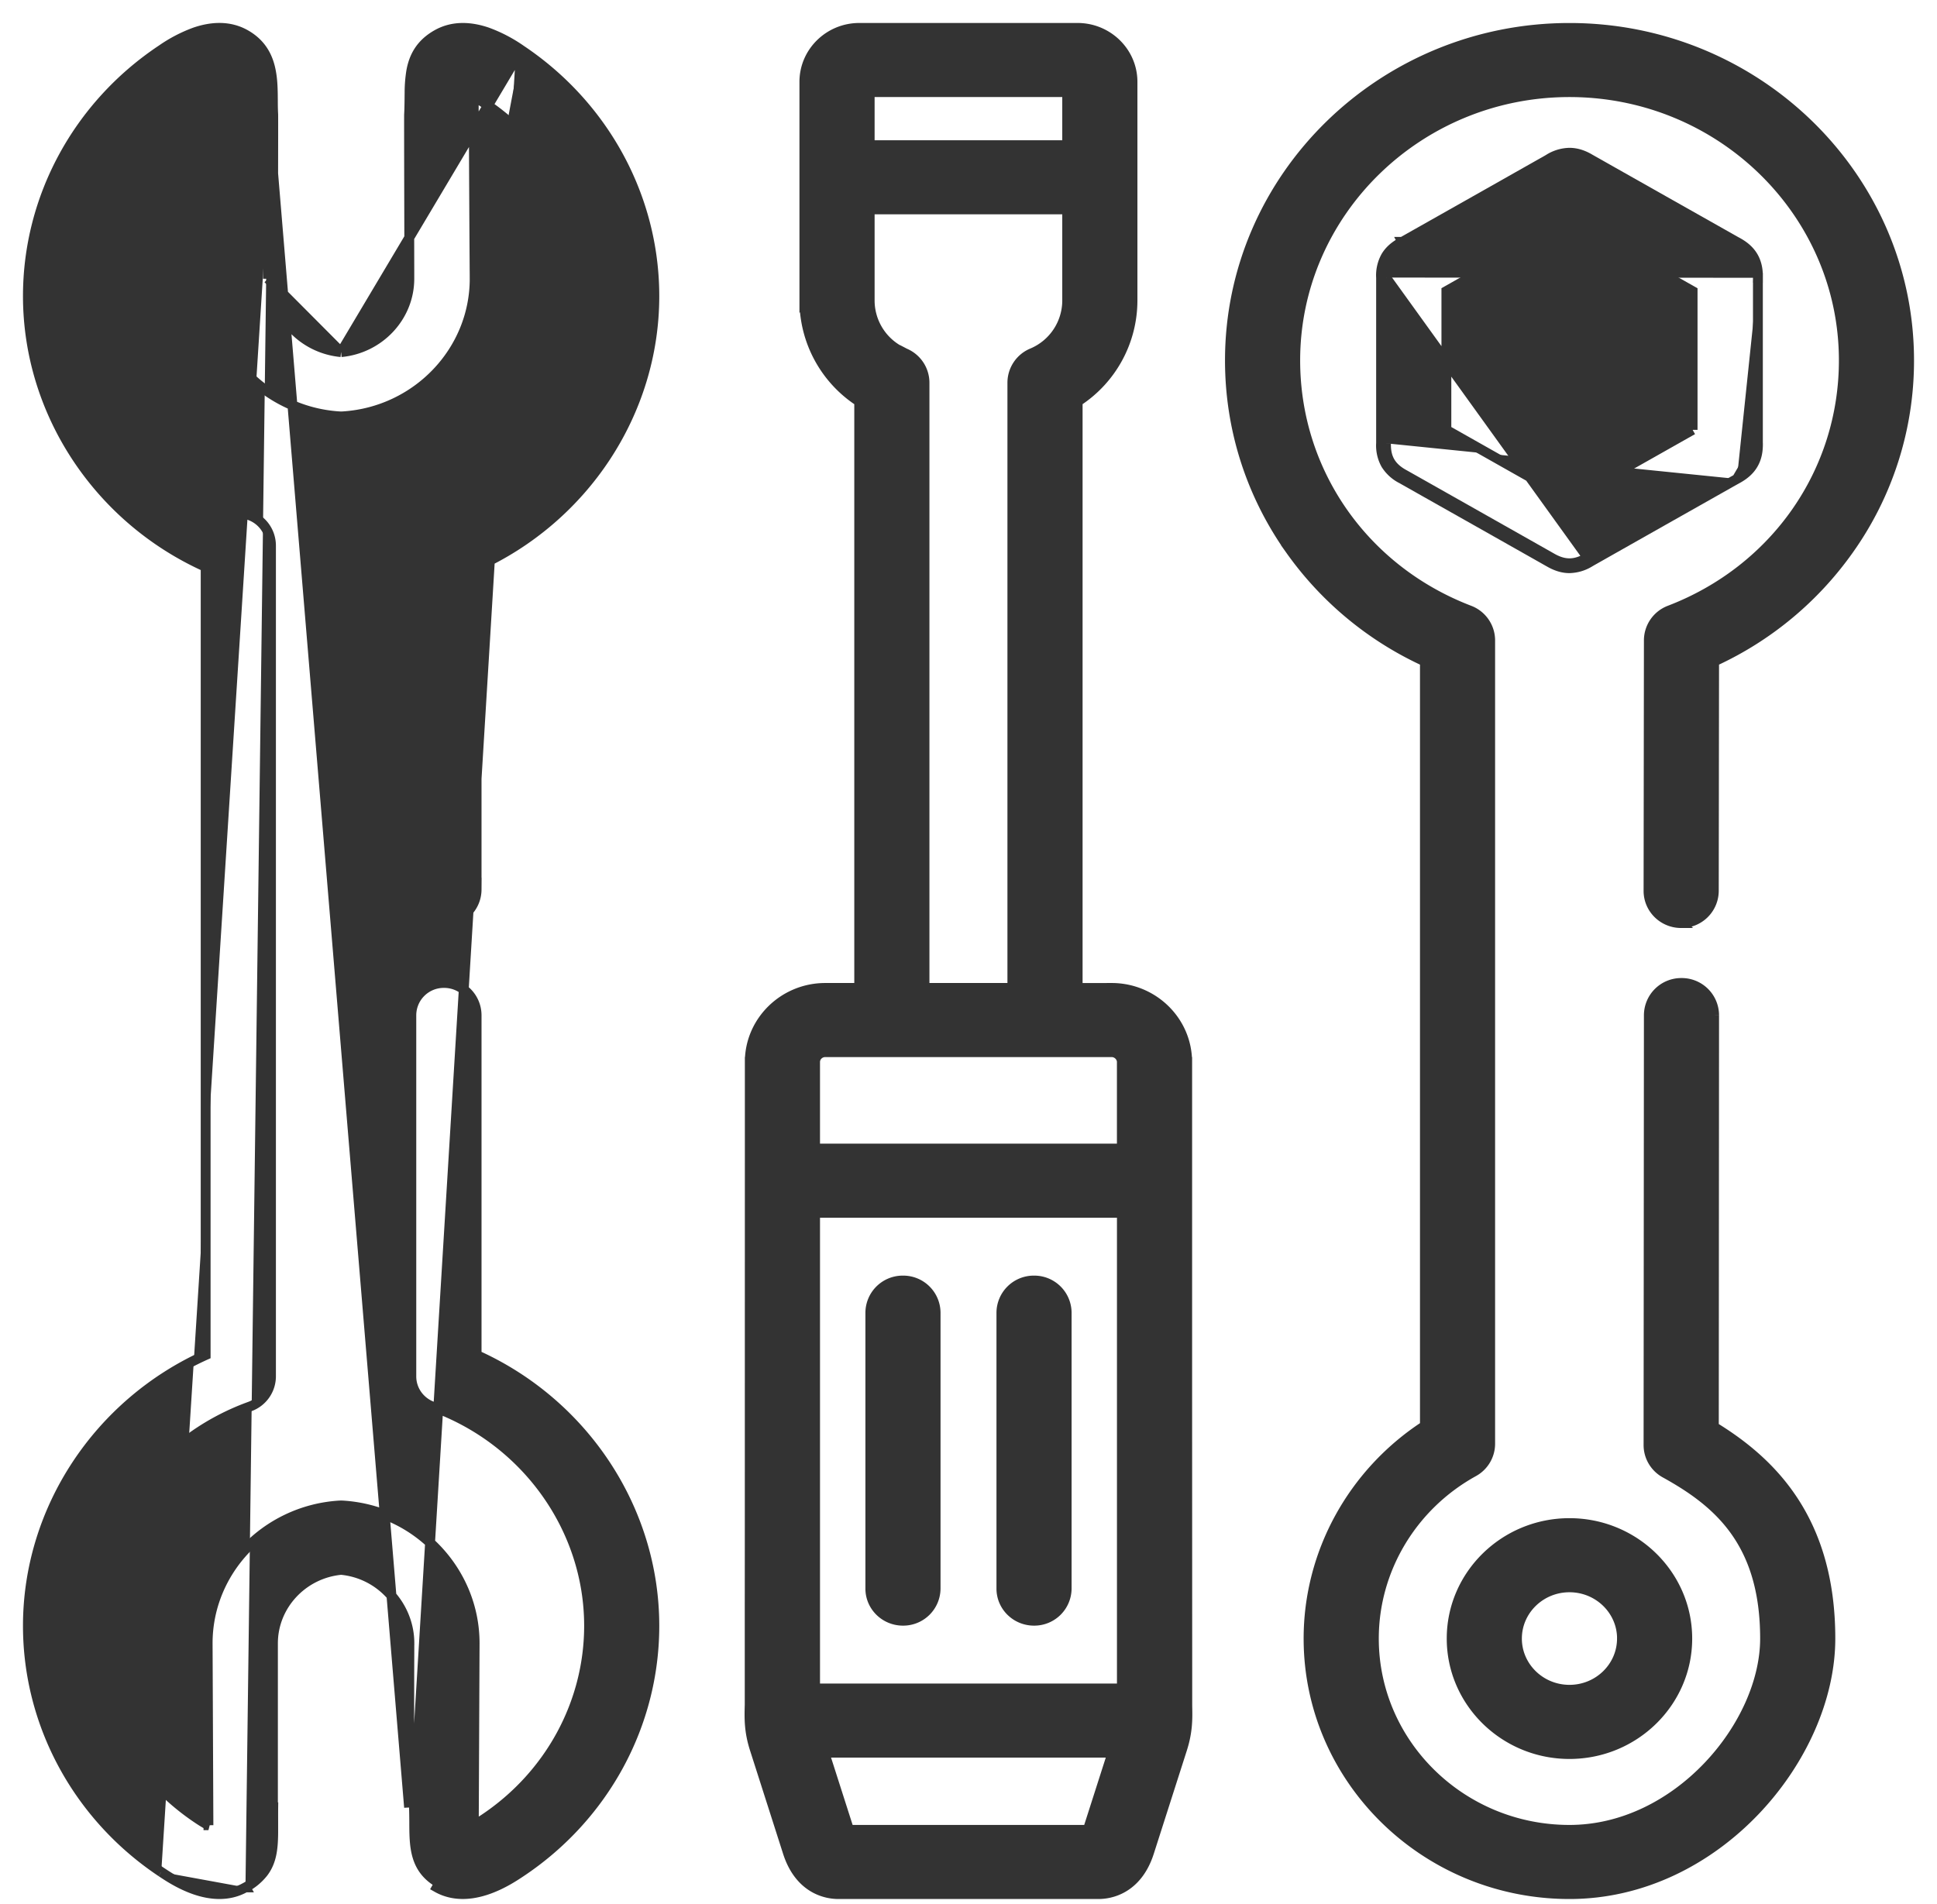
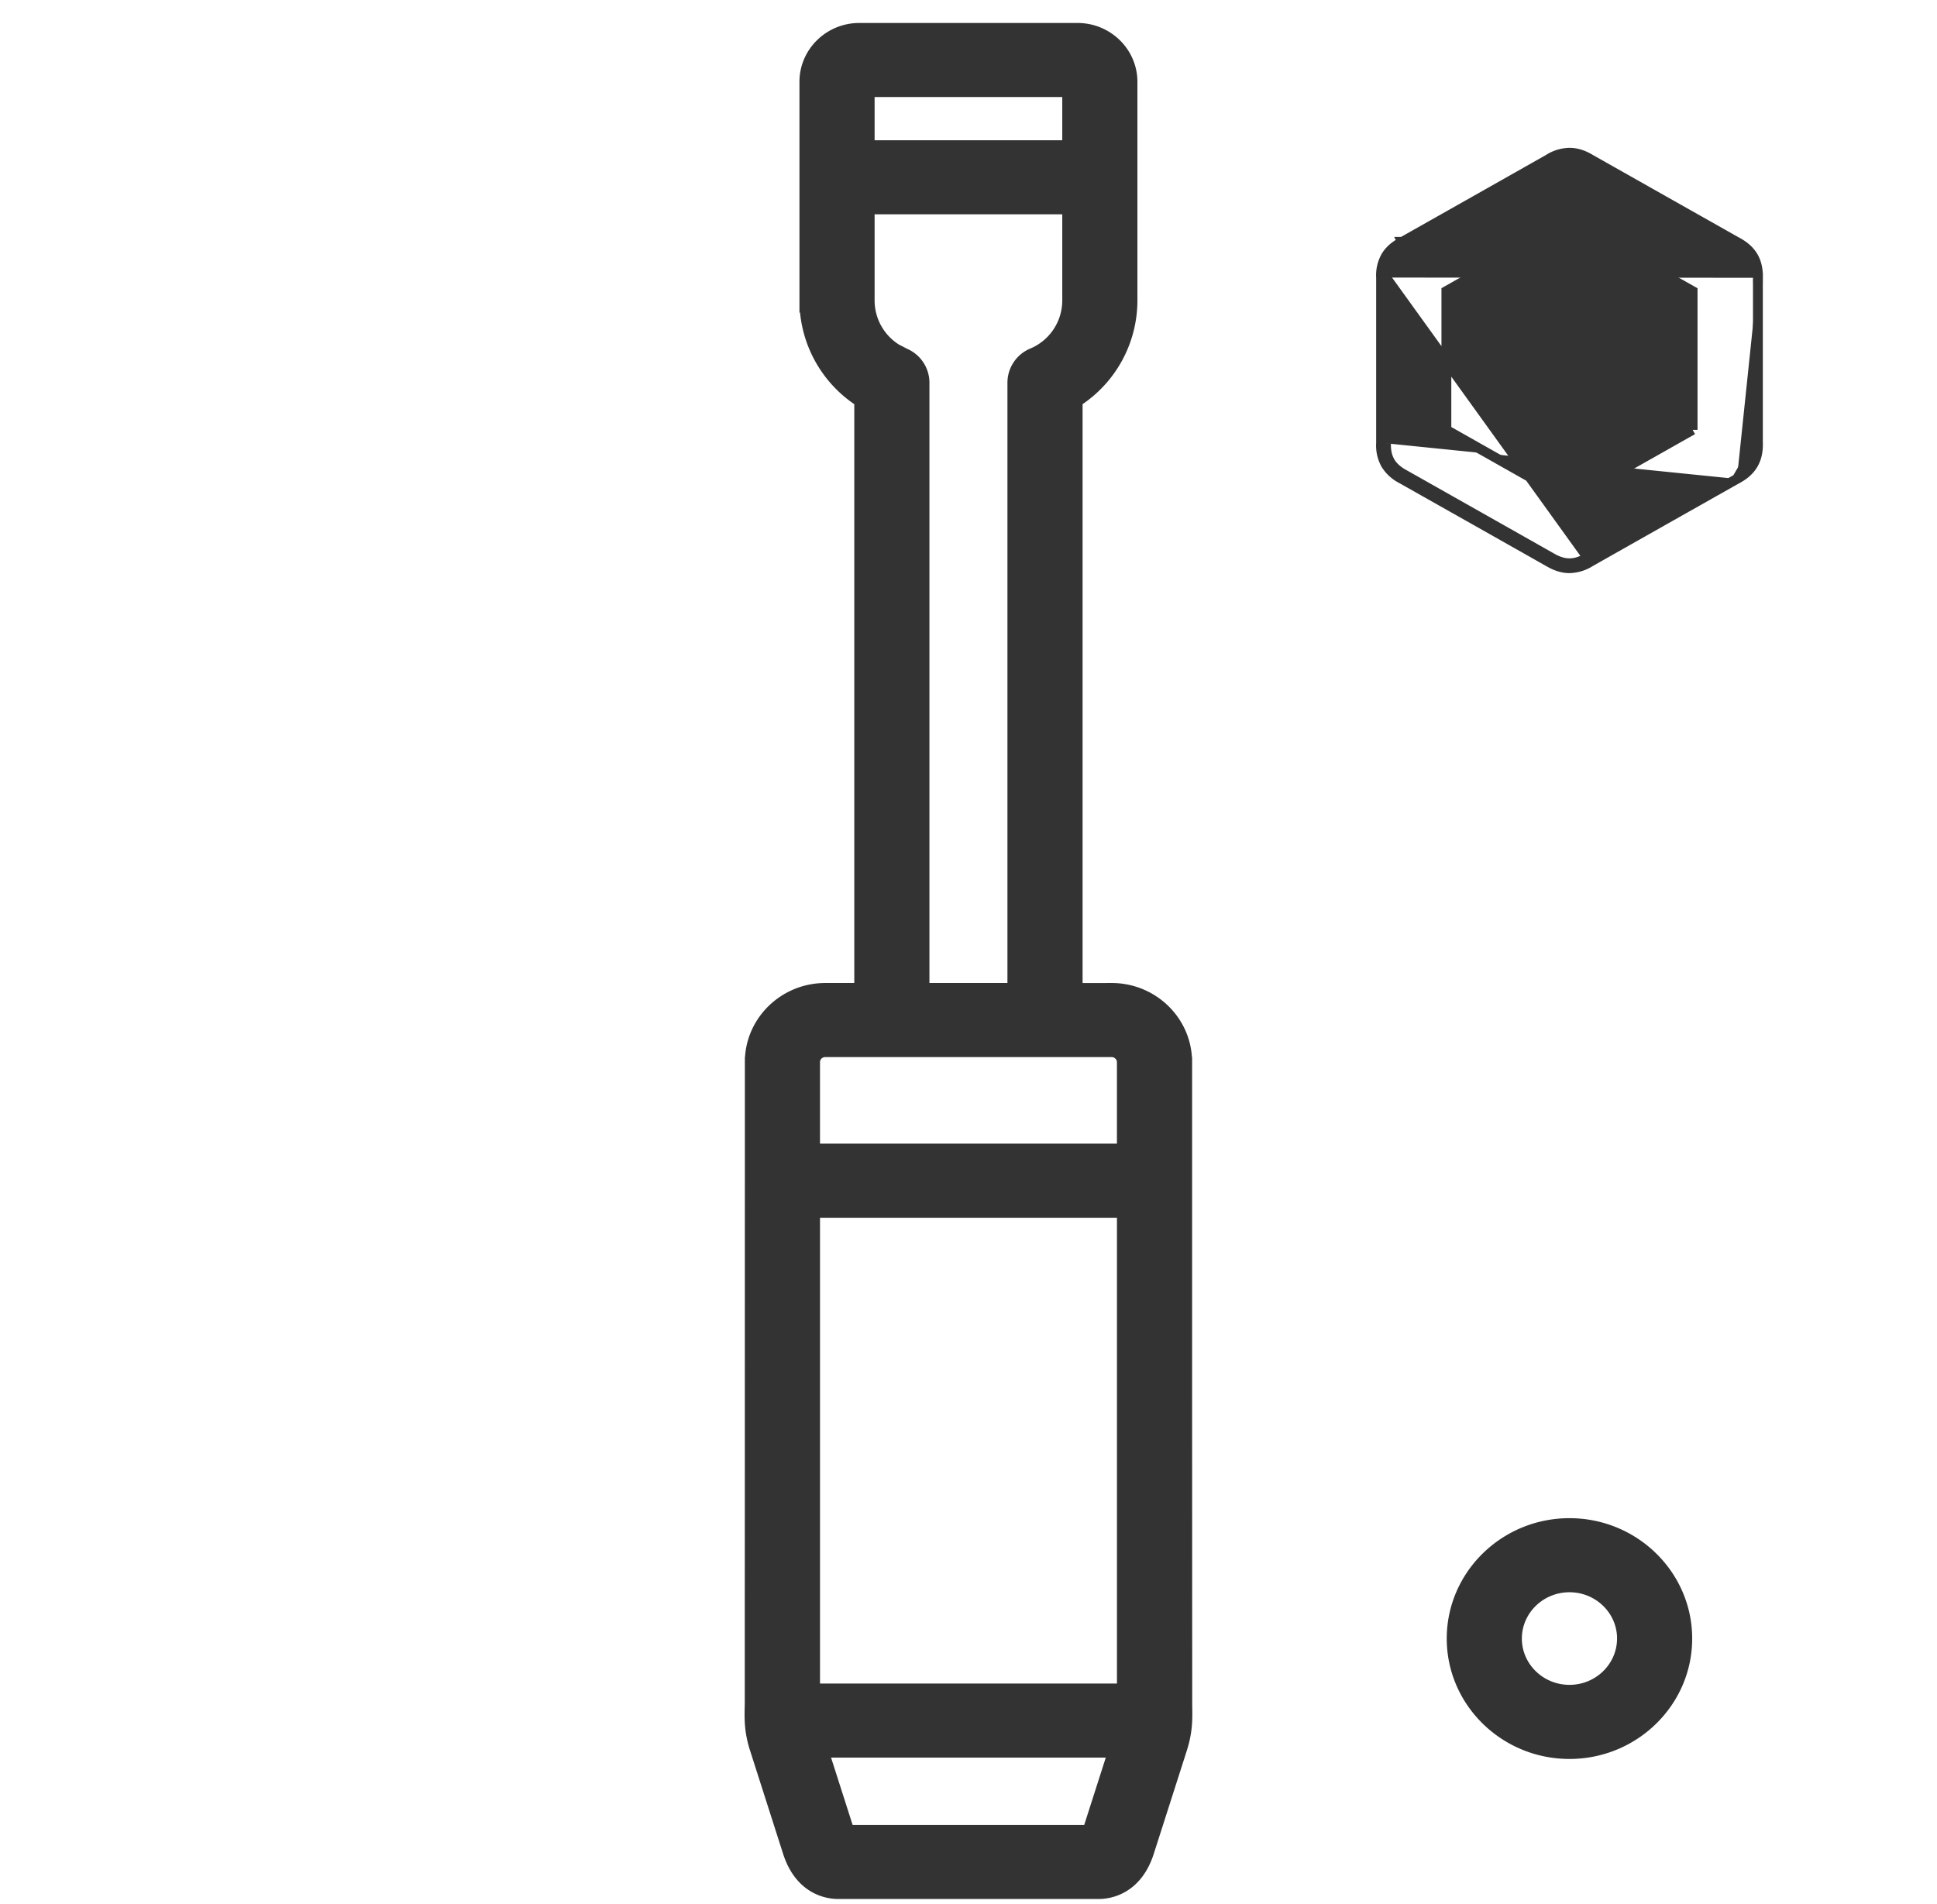
<svg xmlns="http://www.w3.org/2000/svg" width="59" height="58" viewBox="0 0 59 58" fill="none">
-   <path d="M15.869 1.52h0c2.543 1.703 4.062 4.507 4.062 7.502 0 3.546-2.15 6.778-5.414 8.25v9.832a.986.986 0 01-.994.979.986.986 0 01-.994-.979V16.618a.98.98 0 01.65-.918m2.69-14.18l-3.26 53.538c.006.153.007.304.008.453.002.751.005 1.432.763 1.862l-.074.13s0 0 0 0c.258.147.529.203.792.203.767 0 1.491-.485 1.765-.668l.006-.004c2.543-1.698 4.062-4.502 4.062-7.5 0-3.547-2.15-6.779-5.414-8.25V30.927a.986.986 0 00-.994-.979.986.986 0 00-.994.979v11.009c0 .411.26.776.65.918h0c2.851 1.036 4.764 3.722 4.764 6.678 0 2.347-1.192 4.547-3.191 5.883h0a3.969 3.969 0 01-.32.194l.025-5.544v0c0-2.208-1.76-4.048-4.001-4.196h0a1.013 1.013 0 00-.133 0h0c-2.24.148-3.998 1.989-3.998 4.196h0l.024 5.544a4.03 4.03 0 01-.32-.195h0C4.03 54.08 2.84 51.88 2.84 49.533c0-2.956 1.912-5.642 4.764-6.678a.98.98 0 00.65-.918v-25.32a.98.98 0 00-.65-.917h0C4.753 14.664 2.84 11.978 2.84 9.021c0-2.346 1.191-4.545 3.19-5.881a3.63 3.63 0 01.324-.197v.731a787.015 787.015 0 01-.022 3.934l-.004.64-.002.18v.062h0v.001l.15.001h-.15v0c0 2.206 1.758 4.044 3.998 4.192h0a.97.97 0 00.132 0h0c2.242-.147 4.002-1.986 4.002-4.192h0-.15l.15-.001h0v-.063l-.002-.18-.004-.64a2025.608 2025.608 0 01-.021-3.934c-.001-.274-.002-.506-.001-.674v-.057c.088.047.195.11.323.196 2 1.339 3.191 3.538 3.191 5.882 0 2.957-1.913 5.643-4.764 6.679m2.69-14.18l-.002-.001a4.5 4.5 0 00-1.025-.535c-.46-.157-1.02-.223-1.536.07h0c-.5.283-.701.677-.78 1.112a4.088 4.088 0 00-.052.657 24.52 24.52 0 00-.002.19c-.002.16-.004.318-.013.478-.002.037 0 1.292.003 2.526l.004 1.703.001.56v.213h0c0 1.152-.905 2.124-2.078 2.235m5.48-9.206l-5.48 9.206m2.79 4.973l.05.14m-.05-.14s0 0 0 0l.05.14m0 0a.83.83 0 00-.55.778v10.486c0 .458.378.829.844.829a.836.836 0 00.844-.829v-9.93l-1.137-1.333zM7.477 57.504a1.72 1.72 0 00.546-.456c.13-.172.203-.359.245-.561.041-.2.052-.417.054-.65v-.315c0-.143-.001-.292.001-.46h0a.764.764 0 00-.004-.093l-.005-.042v-4.86c0-1.154.905-2.127 2.076-2.238 1.174.111 2.08 1.084 2.08 2.237l-.001.001v.21l-.002.56-.003 1.704c-.003 1.236-.005 2.49-.004 2.524L8.172 3.499m-.697 54.004l-.073-.13.074.13s0 0 0 0zm0 0c-.516.293-1.076.227-1.536.069-.459-.158-.841-.414-1.025-.537l-.002-.001m0 0l.083-.125-.083.125m0 0h0m0 0h0m0 0C2.37 55.334.85 52.53.85 49.534c0-3.547 2.15-6.779 5.414-8.25V17.271C3 15.8.85 12.567.85 9.021c0-2.998 1.52-5.802 4.062-7.501h0l.002-.001A4.451 4.451 0 015.939.983c.46-.157 1.02-.223 1.537.07h0c.503.285.703.706.781 1.15.04.218.049.443.053.66l.002.197c0 .149.002.29.01.43m0 0l-.15.008m.15-.008s0 0 0 0l-.15.008m.15-.008c.002.034 0 1.29-.003 2.526L8.315 7.72l-.001.56v.212h0M8.171 3.5c.004.056-.009 4.993-.009 4.993m.15 0h-.15m.15 0c0 1.152.904 2.124 2.076 2.235M8.313 8.492v0h0-.15m0 0l2.226 2.235m40.817 17.396h.002a.986.986 0 00.994-.977l.009-6.993a10.277 10.277 0 004.094-3.394 9.933 9.933 0 001.845-5.778c0-5.59-4.644-10.13-10.345-10.13-5.7 0-10.342 4.54-10.342 10.13 0 2.08.638 4.078 1.844 5.778a10.27 10.27 0 004.095 3.394V43.44c-2.199 1.437-3.544 3.87-3.544 6.481 0 4.296 3.568 7.786 7.947 7.786 2.244 0 4.23-1.049 5.653-2.54 1.422-1.49 2.294-3.435 2.294-5.246 0-1.834-.46-3.193-1.149-4.23-.668-1.005-1.545-1.697-2.4-2.221l.008-12.542a.986.986 0 00-.993-.98h0a.986.986 0 00-.995.979l-.01 13.1c0 .355.195.682.508.854.803.444 1.56.966 2.118 1.742.556.773.924 1.81.924 3.298 0 1.307-.66 2.767-1.744 3.901-1.082 1.134-2.572 1.928-4.214 1.928-3.288 0-5.958-2.618-5.958-5.829 0-2.098 1.162-4.045 3.036-5.08a.976.976 0 00.507-.853v-24.48a.98.98 0 00-.633-.912h0c-3.225-1.236-5.305-4.225-5.305-7.615 0-4.504 3.744-8.174 8.353-8.174 4.611 0 8.357 3.67 8.357 8.174 0 3.388-2.08 6.377-5.306 7.615a.979.979 0 00-.633.91l-.01 7.637c0 .544.447.98.993.98zM27.504 49.378a.986.986 0 00.994-.978v-8.408a.986.986 0 00-.994-.978.986.986 0 00-.994.978V48.4c0 .543.448.978.994.978zm3.992 0a.986.986 0 00.994-.978v-8.408a.986.986 0 00-.994-.978.986.986 0 00-.994.978V48.4s0 0 0 0c0 .543.447.978.994.978z" fill="#333" stroke="#333" stroke-width=".3" />
  <path d="M33.861 30.1h-1.036V12.233a3.675 3.675 0 001.67-3.066V2.493c0-.909-.754-1.643-1.673-1.643h-6.649c-.919 0-1.672.734-1.672 1.643v6.675a3.68 3.68 0 001.67 3.066v17.865h-1.034c-1.264 0-2.299 1.01-2.299 2.256h.075-.075v3.053l-.001 6.722c0 2.446 0 4.895-.002 6.738v3.085l-.001.013v.004c-.01.392-.019.782.16 1.333 0 0 0 0 0 0l1.005 3.142h0c.18.555.476.875.778 1.054.3.177.593.208.763.208h7.915c.171 0 .466-.031.765-.209.303-.18.598-.5.778-1.057h0l1.004-3.136s0 0 0 0c.18-.556.17-.948.162-1.343v-.867l-.001-2.233-.002-6.736v-9.77h-.081.08c0-1.248-1.034-2.257-2.299-2.257zm-6.3-19.34h0a1.742 1.742 0 01-1.071-1.592V6.38h6.016v2.788a1.74 1.74 0 01-1.072 1.592.978.978 0 00-.598.898v18.441H28.16V11.658a.978.978 0 00-.597-.897zm-1.7 44.99l-.753-2.352h8.779l-.753 2.352h-7.273zm8.31-20.757h-9.344v-2.638c0-.161.136-.299.31-.299h8.724c.17 0 .31.142.31.3v2.637zM26.49 2.807h6.016v1.616H26.49V2.807zm7.682 48.635h-9.345V36.95h9.345v14.492zm18.733-36.85h0l-.07.039h0l-.075-.13.074.13h0l-.003.002-.01.005-.036.02-.14.08-.496.28-1.508.852-1.511.855-.501.284-.142.08-.043.025-.007.004h0a1.24 1.24 0 01-.632.193c-.215 0-.421-.069-.632-.194h-.001l-.013-.007-.037-.021-.144-.082-.507-.287-1.532-.866-1.532-.865-.507-.287-.144-.081-.04-.023-.01-.006h0a1.216 1.216 0 01-.495-.446 1.18 1.18 0 01-.144-.644l.15.004m10.688 1.086l.64-1.092v-.076h-.15.15v0-4.962m-.64 6.13c.219-.118.386-.26.494-.446m-.494.446l.494-.446m-11.182-.64l-.15-.004V8.46l.15-.003m0 5.049v-5.05m0 5.05c-.012.45.155.736.56.954.02.01 4.453 2.517 4.472 2.528.195.115.375.173.556.173.18 0 .36-.058.555-.173l-6.143-8.531m0 0l-.15.004a1.179 1.179 0 01.146-.648c.11-.186.28-.328.5-.445h0l.07.133-.07-.133h.001l.192-.108.506-.286 1.527-.863 1.527-.864.506-.286.143-.08a21.194 21.194 0 00.05-.029l.077.129-.078-.129a1.23 1.23 0 01.64-.198c.218 0 .43.07.64.198l.015.008.035.02.144.081.505.286 1.528.864 1.528.863.506.286.173.098.019.01h0c.221.117.39.259.5.445.11.186.154.402.149.65m0 0s0 0 0 0l-.15-.004.15.003zm-.147 5.683c.11-.186.152-.4.147-.646l-.147.646zm-1.843-1.05l-3.751 2.121-3.749-2.119v-4.23l3.749-2.12 3.751 2.122v4.227zm-7.339 36.826c0 1.942 1.613 3.518 3.588 3.518 1.976 0 3.588-1.576 3.588-3.518 0-1.943-1.612-3.518-3.588-3.518-1.975 0-3.588 1.575-3.588 3.518zm5.187 0c0 .857-.714 1.56-1.599 1.56s-1.6-.703-1.6-1.56c0-.858.715-1.561 1.6-1.561.885 0 1.6.703 1.6 1.56z" fill="#333" stroke="#333" stroke-width=".3" />
</svg>